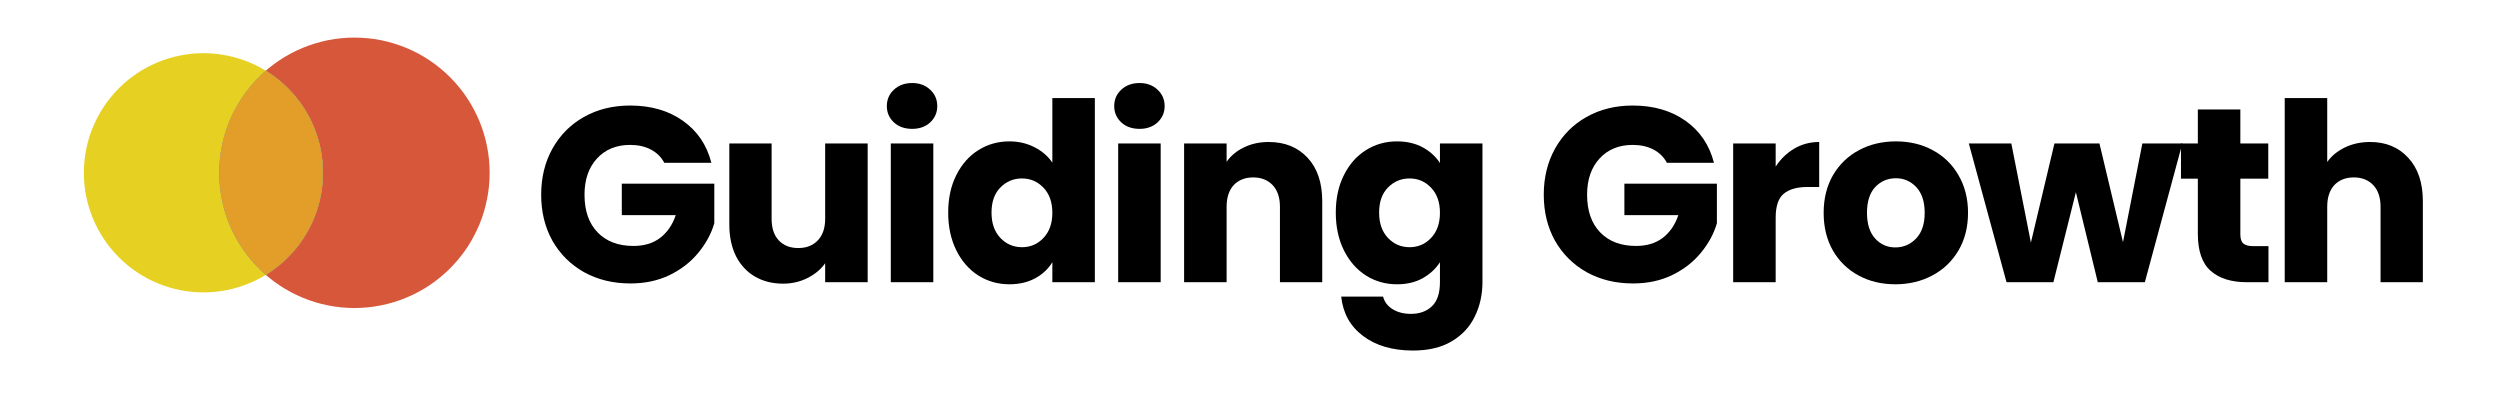
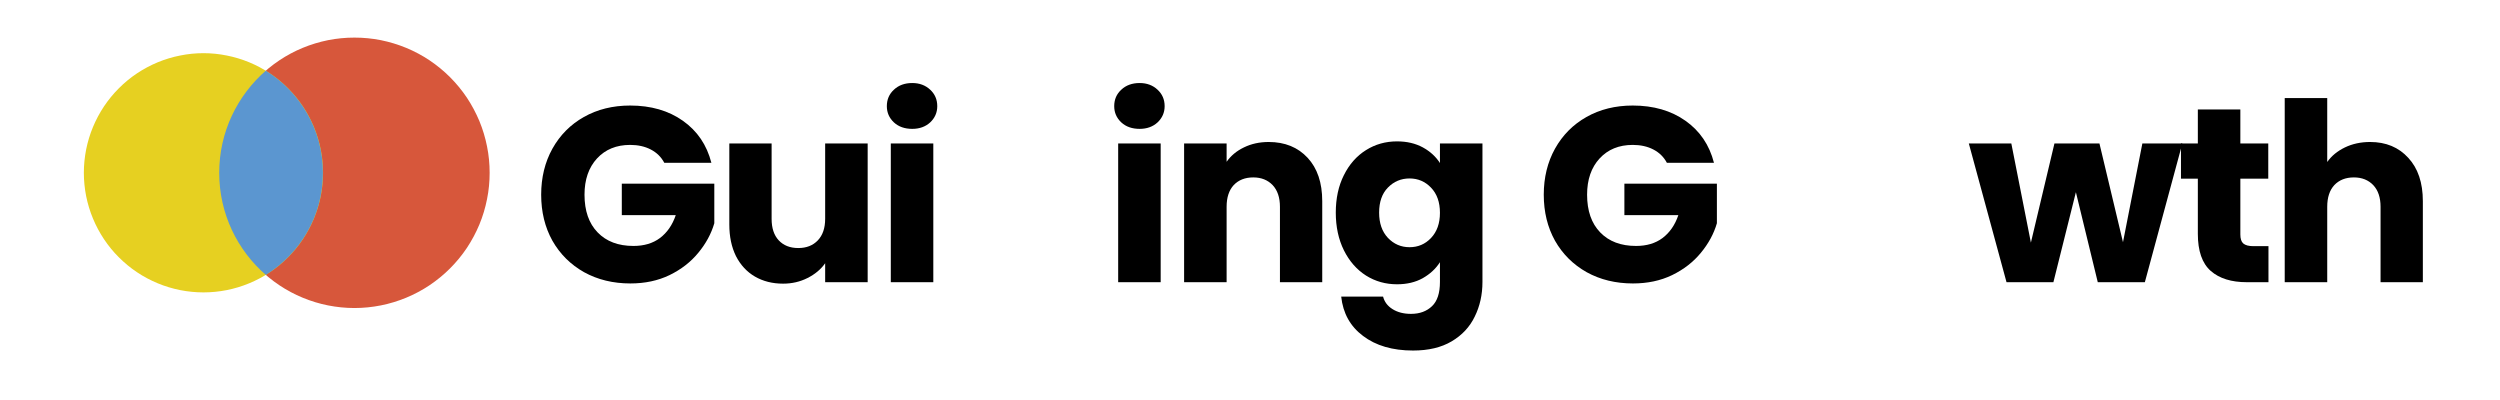
<svg xmlns="http://www.w3.org/2000/svg" width="250" zoomAndPan="magnify" viewBox="0 0 187.5 30" height="40" preserveAspectRatio="xMidYMid meet" version="1.0">
  <defs>
    <g />
    <clipPath id="6e742968cf">
      <path d="M 4.234 0 L 36 0 L 36 26.004 L 4.234 26.004 Z M 4.234 0 " clip-rule="nonzero" />
    </clipPath>
    <clipPath id="46b5daae73">
      <path d="M 16 2 L 36.879 2 L 36.879 24 L 16 24 Z M 16 2 " clip-rule="nonzero" />
    </clipPath>
  </defs>
  <g fill="#000000" fill-opacity="1">
    <g transform="translate(39.979, 21.165)">
      <g>
        <path d="M 9.844 -8.953 C 9.613 -9.391 9.273 -9.723 8.828 -9.953 C 8.391 -10.18 7.875 -10.297 7.281 -10.297 C 6.25 -10.297 5.422 -9.957 4.797 -9.281 C 4.172 -8.602 3.859 -7.695 3.859 -6.562 C 3.859 -5.352 4.188 -4.41 4.844 -3.734 C 5.5 -3.055 6.395 -2.719 7.531 -2.719 C 8.32 -2.719 8.984 -2.914 9.516 -3.312 C 10.055 -3.719 10.453 -4.289 10.703 -5.031 L 6.656 -5.031 L 6.656 -7.391 L 13.594 -7.391 L 13.594 -4.422 C 13.363 -3.629 12.961 -2.891 12.391 -2.203 C 11.828 -1.516 11.109 -0.957 10.234 -0.531 C 9.367 -0.113 8.391 0.094 7.297 0.094 C 6.004 0.094 4.848 -0.188 3.828 -0.75 C 2.816 -1.32 2.023 -2.109 1.453 -3.109 C 0.891 -4.117 0.609 -5.27 0.609 -6.562 C 0.609 -7.852 0.891 -9.004 1.453 -10.016 C 2.023 -11.035 2.812 -11.828 3.812 -12.391 C 4.82 -12.961 5.977 -13.25 7.281 -13.25 C 8.844 -13.25 10.16 -12.867 11.234 -12.109 C 12.316 -11.348 13.031 -10.297 13.375 -8.953 Z M 9.844 -8.953 " />
      </g>
    </g>
  </g>
  <g fill="#000000" fill-opacity="1">
    <g transform="translate(53.637, 21.165)">
      <g>
        <path d="M 11.438 -10.406 L 11.438 0 L 8.25 0 L 8.25 -1.422 C 7.926 -0.961 7.484 -0.594 6.922 -0.312 C 6.367 -0.031 5.758 0.109 5.094 0.109 C 4.301 0.109 3.598 -0.066 2.984 -0.422 C 2.379 -0.773 1.906 -1.285 1.562 -1.953 C 1.227 -2.629 1.062 -3.422 1.062 -4.328 L 1.062 -10.406 L 4.234 -10.406 L 4.234 -4.75 C 4.234 -4.062 4.41 -3.523 4.766 -3.141 C 5.129 -2.754 5.617 -2.562 6.234 -2.562 C 6.848 -2.562 7.336 -2.754 7.703 -3.141 C 8.066 -3.523 8.25 -4.062 8.25 -4.75 L 8.25 -10.406 Z M 11.438 -10.406 " />
      </g>
    </g>
  </g>
  <g fill="#000000" fill-opacity="1">
    <g transform="translate(65.654, 21.165)">
      <g>
        <path d="M 2.766 -11.5 C 2.203 -11.5 1.742 -11.66 1.391 -11.984 C 1.035 -12.316 0.859 -12.723 0.859 -13.203 C 0.859 -13.703 1.035 -14.113 1.391 -14.438 C 1.742 -14.77 2.203 -14.938 2.766 -14.938 C 3.305 -14.938 3.754 -14.77 4.109 -14.438 C 4.461 -14.113 4.641 -13.703 4.641 -13.203 C 4.641 -12.723 4.461 -12.316 4.109 -11.984 C 3.754 -11.66 3.305 -11.5 2.766 -11.5 Z M 4.344 -10.406 L 4.344 0 L 1.156 0 L 1.156 -10.406 Z M 4.344 -10.406 " />
      </g>
    </g>
  </g>
  <g fill="#000000" fill-opacity="1">
    <g transform="translate(70.598, 21.165)">
      <g>
-         <path d="M 0.516 -5.219 C 0.516 -6.289 0.719 -7.227 1.125 -8.031 C 1.531 -8.844 2.082 -9.469 2.781 -9.906 C 3.477 -10.344 4.254 -10.562 5.109 -10.562 C 5.797 -10.562 6.422 -10.414 6.984 -10.125 C 7.547 -9.844 7.992 -9.457 8.328 -8.969 L 8.328 -13.812 L 11.516 -13.812 L 11.516 0 L 8.328 0 L 8.328 -1.5 C 8.023 -1 7.598 -0.598 7.047 -0.297 C 6.492 0.004 5.848 0.156 5.109 0.156 C 4.254 0.156 3.477 -0.062 2.781 -0.5 C 2.082 -0.945 1.531 -1.578 1.125 -2.391 C 0.719 -3.211 0.516 -4.156 0.516 -5.219 Z M 8.328 -5.203 C 8.328 -6.004 8.102 -6.633 7.656 -7.094 C 7.219 -7.551 6.68 -7.781 6.047 -7.781 C 5.41 -7.781 4.867 -7.551 4.422 -7.094 C 3.984 -6.645 3.766 -6.02 3.766 -5.219 C 3.766 -4.426 3.984 -3.797 4.422 -3.328 C 4.867 -2.859 5.41 -2.625 6.047 -2.625 C 6.68 -2.625 7.219 -2.852 7.656 -3.312 C 8.102 -3.781 8.328 -4.41 8.328 -5.203 Z M 8.328 -5.203 " />
-       </g>
+         </g>
    </g>
  </g>
  <g fill="#000000" fill-opacity="1">
    <g transform="translate(82.707, 21.165)">
      <g>
        <path d="M 2.766 -11.5 C 2.203 -11.5 1.742 -11.66 1.391 -11.984 C 1.035 -12.316 0.859 -12.723 0.859 -13.203 C 0.859 -13.703 1.035 -14.113 1.391 -14.438 C 1.742 -14.77 2.203 -14.938 2.766 -14.938 C 3.305 -14.938 3.754 -14.77 4.109 -14.438 C 4.461 -14.113 4.641 -13.703 4.641 -13.203 C 4.641 -12.723 4.461 -12.316 4.109 -11.984 C 3.754 -11.66 3.305 -11.5 2.766 -11.5 Z M 4.344 -10.406 L 4.344 0 L 1.156 0 L 1.156 -10.406 Z M 4.344 -10.406 " />
      </g>
    </g>
  </g>
  <g fill="#000000" fill-opacity="1">
    <g transform="translate(87.652, 21.165)">
      <g>
        <path d="M 7.5 -10.516 C 8.719 -10.516 9.691 -10.117 10.422 -9.328 C 11.148 -8.547 11.516 -7.461 11.516 -6.078 L 11.516 0 L 8.344 0 L 8.344 -5.656 C 8.344 -6.352 8.16 -6.895 7.797 -7.281 C 7.43 -7.664 6.945 -7.859 6.344 -7.859 C 5.727 -7.859 5.238 -7.664 4.875 -7.281 C 4.52 -6.895 4.344 -6.352 4.344 -5.656 L 4.344 0 L 1.156 0 L 1.156 -10.406 L 4.344 -10.406 L 4.344 -9.031 C 4.664 -9.488 5.098 -9.848 5.641 -10.109 C 6.191 -10.379 6.812 -10.516 7.5 -10.516 Z M 7.5 -10.516 " />
      </g>
    </g>
  </g>
  <g fill="#000000" fill-opacity="1">
    <g transform="translate(99.668, 21.165)">
      <g>
        <path d="M 5.109 -10.562 C 5.848 -10.562 6.492 -10.41 7.047 -10.109 C 7.598 -9.805 8.023 -9.414 8.328 -8.938 L 8.328 -10.406 L 11.516 -10.406 L 11.516 -0.016 C 11.516 0.941 11.32 1.805 10.938 2.578 C 10.562 3.359 9.984 3.977 9.203 4.438 C 8.43 4.895 7.469 5.125 6.312 5.125 C 4.77 5.125 3.52 4.758 2.562 4.031 C 1.602 3.312 1.055 2.328 0.922 1.078 L 4.062 1.078 C 4.164 1.473 4.398 1.785 4.766 2.016 C 5.141 2.254 5.602 2.375 6.156 2.375 C 6.812 2.375 7.336 2.18 7.734 1.797 C 8.129 1.422 8.328 0.816 8.328 -0.016 L 8.328 -1.5 C 8.016 -1.008 7.582 -0.609 7.031 -0.297 C 6.488 0.004 5.848 0.156 5.109 0.156 C 4.254 0.156 3.477 -0.062 2.781 -0.5 C 2.082 -0.945 1.531 -1.578 1.125 -2.391 C 0.719 -3.211 0.516 -4.156 0.516 -5.219 C 0.516 -6.289 0.719 -7.227 1.125 -8.031 C 1.531 -8.844 2.082 -9.469 2.781 -9.906 C 3.477 -10.344 4.254 -10.562 5.109 -10.562 Z M 8.328 -5.203 C 8.328 -6.004 8.102 -6.633 7.656 -7.094 C 7.219 -7.551 6.68 -7.781 6.047 -7.781 C 5.41 -7.781 4.867 -7.551 4.422 -7.094 C 3.984 -6.645 3.766 -6.02 3.766 -5.219 C 3.766 -4.426 3.984 -3.797 4.422 -3.328 C 4.867 -2.859 5.41 -2.625 6.047 -2.625 C 6.68 -2.625 7.219 -2.852 7.656 -3.312 C 8.102 -3.781 8.328 -4.41 8.328 -5.203 Z M 8.328 -5.203 " />
      </g>
    </g>
  </g>
  <g fill="#000000" fill-opacity="1">
    <g transform="translate(111.778, 21.165)">
      <g />
    </g>
  </g>
  <g fill="#000000" fill-opacity="1">
    <g transform="translate(115.173, 21.165)">
      <g>
        <path d="M 9.844 -8.953 C 9.613 -9.391 9.273 -9.723 8.828 -9.953 C 8.391 -10.18 7.875 -10.297 7.281 -10.297 C 6.25 -10.297 5.422 -9.957 4.797 -9.281 C 4.172 -8.602 3.859 -7.695 3.859 -6.562 C 3.859 -5.352 4.188 -4.41 4.844 -3.734 C 5.5 -3.055 6.395 -2.719 7.531 -2.719 C 8.32 -2.719 8.984 -2.914 9.516 -3.312 C 10.055 -3.719 10.453 -4.289 10.703 -5.031 L 6.656 -5.031 L 6.656 -7.391 L 13.594 -7.391 L 13.594 -4.422 C 13.363 -3.629 12.961 -2.891 12.391 -2.203 C 11.828 -1.516 11.109 -0.957 10.234 -0.531 C 9.367 -0.113 8.391 0.094 7.297 0.094 C 6.004 0.094 4.848 -0.188 3.828 -0.75 C 2.816 -1.32 2.023 -2.109 1.453 -3.109 C 0.891 -4.117 0.609 -5.27 0.609 -6.562 C 0.609 -7.852 0.891 -9.004 1.453 -10.016 C 2.023 -11.035 2.812 -11.828 3.812 -12.391 C 4.82 -12.961 5.977 -13.25 7.281 -13.25 C 8.844 -13.25 10.16 -12.867 11.234 -12.109 C 12.316 -11.348 13.031 -10.297 13.375 -8.953 Z M 9.844 -8.953 " />
      </g>
    </g>
  </g>
  <g fill="#000000" fill-opacity="1">
    <g transform="translate(128.831, 21.165)">
      <g>
-         <path d="M 4.344 -8.672 C 4.719 -9.242 5.18 -9.691 5.734 -10.016 C 6.297 -10.348 6.922 -10.516 7.609 -10.516 L 7.609 -7.141 L 6.734 -7.141 C 5.941 -7.141 5.344 -6.969 4.938 -6.625 C 4.539 -6.289 4.344 -5.691 4.344 -4.828 L 4.344 0 L 1.156 0 L 1.156 -10.406 L 4.344 -10.406 Z M 4.344 -8.672 " />
-       </g>
+         </g>
    </g>
  </g>
  <g fill="#000000" fill-opacity="1">
    <g transform="translate(136.258, 21.165)">
      <g>
-         <path d="M 5.891 0.156 C 4.867 0.156 3.953 -0.062 3.141 -0.5 C 2.328 -0.938 1.688 -1.555 1.219 -2.359 C 0.75 -3.172 0.516 -4.117 0.516 -5.203 C 0.516 -6.273 0.75 -7.219 1.219 -8.031 C 1.695 -8.844 2.348 -9.469 3.172 -9.906 C 3.992 -10.344 4.914 -10.562 5.938 -10.562 C 6.957 -10.562 7.875 -10.344 8.688 -9.906 C 9.508 -9.469 10.156 -8.844 10.625 -8.031 C 11.102 -7.219 11.344 -6.273 11.344 -5.203 C 11.344 -4.129 11.102 -3.188 10.625 -2.375 C 10.145 -1.562 9.488 -0.938 8.656 -0.5 C 7.832 -0.062 6.91 0.156 5.891 0.156 Z M 5.891 -2.609 C 6.504 -2.609 7.023 -2.832 7.453 -3.281 C 7.879 -3.727 8.094 -4.367 8.094 -5.203 C 8.094 -6.035 7.883 -6.676 7.469 -7.125 C 7.051 -7.57 6.539 -7.797 5.938 -7.797 C 5.312 -7.797 4.789 -7.57 4.375 -7.125 C 3.969 -6.688 3.766 -6.047 3.766 -5.203 C 3.766 -4.367 3.969 -3.727 4.375 -3.281 C 4.781 -2.832 5.285 -2.609 5.891 -2.609 Z M 5.891 -2.609 " />
-       </g>
+         </g>
    </g>
  </g>
  <g fill="#000000" fill-opacity="1">
    <g transform="translate(147.583, 21.165)">
      <g>
        <path d="M 16.094 -10.406 L 13.281 0 L 9.75 0 L 8.109 -6.75 L 6.422 0 L 2.906 0 L 0.078 -10.406 L 3.266 -10.406 L 4.734 -2.969 L 6.5 -10.406 L 9.875 -10.406 L 11.641 -3 L 13.094 -10.406 Z M 16.094 -10.406 " />
      </g>
    </g>
  </g>
  <g fill="#000000" fill-opacity="1">
    <g transform="translate(163.182, 21.165)">
      <g>
        <path d="M 6.953 -2.703 L 6.953 0 L 5.328 0 C 4.172 0 3.27 -0.281 2.625 -0.844 C 1.977 -1.414 1.656 -2.344 1.656 -3.625 L 1.656 -7.766 L 0.391 -7.766 L 0.391 -10.406 L 1.656 -10.406 L 1.656 -12.953 L 4.844 -12.953 L 4.844 -10.406 L 6.938 -10.406 L 6.938 -7.766 L 4.844 -7.766 L 4.844 -3.578 C 4.844 -3.266 4.914 -3.039 5.062 -2.906 C 5.219 -2.77 5.473 -2.703 5.828 -2.703 Z M 6.953 -2.703 " />
      </g>
    </g>
  </g>
  <g fill="#000000" fill-opacity="1">
    <g transform="translate(170.198, 21.165)">
      <g>
        <path d="M 7.562 -10.516 C 8.75 -10.516 9.703 -10.117 10.422 -9.328 C 11.148 -8.547 11.516 -7.461 11.516 -6.078 L 11.516 0 L 8.344 0 L 8.344 -5.656 C 8.344 -6.352 8.16 -6.895 7.797 -7.281 C 7.43 -7.664 6.945 -7.859 6.344 -7.859 C 5.727 -7.859 5.238 -7.664 4.875 -7.281 C 4.52 -6.895 4.344 -6.352 4.344 -5.656 L 4.344 0 L 1.156 0 L 1.156 -13.812 L 4.344 -13.812 L 4.344 -9.016 C 4.664 -9.473 5.109 -9.836 5.672 -10.109 C 6.234 -10.379 6.863 -10.516 7.562 -10.516 Z M 7.562 -10.516 " />
      </g>
    </g>
  </g>
  <g clip-path="url(#6e742968cf)">
    <path fill="#e29e28" d="M 1.312 -6.16 C 1.312 -5.859 1.312 -5.566 1.312 -5.262 C 1.312 -4.449 1.312 -3.633 1.312 -2.82 C 1.312 -1.617 1.312 -0.426 1.312 0.781 C 1.312 2.242 1.312 3.719 1.312 5.184 C 1.312 6.789 1.312 8.395 1.312 10.008 C 1.312 11.625 1.312 13.242 1.312 14.859 C 1.312 16.363 1.312 17.883 1.312 19.391 C 1.312 20.672 1.312 21.949 1.312 23.23 C 1.312 24.141 1.312 25.062 1.312 25.973 C 1.312 26.41 1.301 26.844 1.312 27.285 C 1.312 27.309 1.312 27.32 1.312 27.34 C 1.312 27.449 1.41 27.547 1.52 27.547 C 1.82 27.547 2.125 27.547 2.43 27.547 C 3.242 27.547 4.066 27.547 4.879 27.547 C 6.094 27.547 7.301 27.547 8.516 27.547 C 9.988 27.547 11.465 27.547 12.949 27.547 C 14.566 27.547 16.172 27.547 17.785 27.547 C 19.426 27.547 21.062 27.547 22.699 27.547 C 24.219 27.547 25.738 27.547 27.254 27.547 C 28.547 27.547 29.824 27.547 31.117 27.547 C 32.039 27.547 32.973 27.547 33.895 27.547 C 34.328 27.547 34.77 27.559 35.207 27.547 C 35.227 27.547 35.25 27.547 35.258 27.547 C 35.52 27.547 35.52 27.137 35.258 27.137 C 34.957 27.137 34.652 27.137 34.348 27.137 C 33.535 27.137 32.711 27.137 31.898 27.137 C 30.684 27.137 29.48 27.137 28.266 27.137 C 26.789 27.137 25.312 27.137 23.828 27.137 C 22.211 27.137 20.605 27.137 18.992 27.137 C 17.352 27.137 15.715 27.137 14.078 27.137 C 12.559 27.137 11.039 27.137 9.523 27.137 C 8.23 27.137 6.953 27.137 5.66 27.137 C 4.738 27.137 3.809 27.137 2.887 27.137 C 2.449 27.137 2.008 27.113 1.574 27.137 C 1.551 27.137 1.527 27.137 1.52 27.137 C 1.582 27.199 1.66 27.277 1.723 27.34 C 1.723 27.039 1.723 26.746 1.723 26.441 C 1.723 25.629 1.723 24.812 1.723 24 C 1.723 22.797 1.723 21.605 1.723 20.398 C 1.723 18.934 1.723 17.461 1.723 15.996 C 1.723 14.391 1.723 12.785 1.723 11.168 C 1.723 9.555 1.723 7.938 1.723 6.32 C 1.723 4.812 1.723 3.297 1.723 1.789 C 1.723 0.508 1.723 -0.77 1.723 -2.051 C 1.723 -2.961 1.723 -3.883 1.723 -4.797 C 1.723 -5.23 1.734 -5.664 1.723 -6.105 C 1.723 -6.129 1.723 -6.141 1.723 -6.16 C 1.723 -6.434 1.312 -6.434 1.312 -6.16 Z M 1.312 -6.16 " fill-opacity="1" fill-rule="nonzero" />
  </g>
  <g clip-path="url(#46b5daae73)">
    <path fill="#d7573b" d="M 36.723 12.961 C 36.723 13.625 36.66 14.285 36.527 14.938 C 36.398 15.59 36.207 16.227 35.953 16.84 C 35.695 17.457 35.383 18.039 35.016 18.594 C 34.645 19.148 34.223 19.66 33.754 20.129 C 33.281 20.602 32.77 21.02 32.219 21.391 C 31.664 21.762 31.078 22.074 30.465 22.328 C 29.848 22.582 29.215 22.777 28.562 22.906 C 27.91 23.035 27.25 23.102 26.582 23.102 C 25.918 23.102 25.258 23.035 24.605 22.906 C 23.953 22.777 23.316 22.582 22.703 22.328 C 22.086 22.074 21.504 21.762 20.949 21.391 C 20.395 21.02 19.883 20.602 19.414 20.129 C 18.941 19.66 18.52 19.148 18.152 18.594 C 17.781 18.039 17.469 17.457 17.215 16.84 C 16.961 16.227 16.766 15.59 16.637 14.938 C 16.508 14.285 16.441 13.625 16.441 12.961 C 16.441 12.293 16.508 11.633 16.637 10.98 C 16.766 10.328 16.961 9.695 17.215 9.078 C 17.469 8.465 17.781 7.879 18.152 7.324 C 18.52 6.773 18.941 6.258 19.414 5.789 C 19.883 5.316 20.395 4.898 20.949 4.527 C 21.504 4.156 22.086 3.844 22.703 3.59 C 23.316 3.336 23.953 3.145 24.605 3.012 C 25.258 2.883 25.918 2.82 26.582 2.82 C 27.25 2.82 27.91 2.883 28.562 3.012 C 29.215 3.145 29.848 3.336 30.465 3.59 C 31.078 3.844 31.664 4.156 32.219 4.527 C 32.77 4.898 33.281 5.316 33.754 5.789 C 34.223 6.258 34.645 6.773 35.016 7.324 C 35.383 7.879 35.695 8.465 35.953 9.078 C 36.207 9.695 36.398 10.328 36.527 10.98 C 36.66 11.633 36.723 12.293 36.723 12.961 Z M 36.723 12.961 " fill-opacity="1" fill-rule="nonzero" />
  </g>
  <path fill="#e6d021" d="M 24.23 12.961 C 24.23 13.547 24.172 14.133 24.059 14.711 C 23.941 15.285 23.773 15.848 23.547 16.391 C 23.32 16.938 23.047 17.453 22.719 17.941 C 22.391 18.434 22.02 18.887 21.602 19.301 C 21.188 19.719 20.734 20.09 20.242 20.418 C 19.754 20.746 19.238 21.02 18.691 21.246 C 18.148 21.473 17.586 21.641 17.008 21.758 C 16.434 21.871 15.848 21.93 15.262 21.93 C 14.672 21.93 14.086 21.871 13.512 21.758 C 12.934 21.641 12.371 21.473 11.828 21.246 C 11.285 21.02 10.766 20.746 10.277 20.418 C 9.785 20.09 9.336 19.719 8.918 19.301 C 8.5 18.887 8.129 18.434 7.801 17.941 C 7.477 17.453 7.199 16.938 6.973 16.391 C 6.746 15.848 6.578 15.285 6.461 14.711 C 6.348 14.133 6.289 13.547 6.289 12.961 C 6.289 12.371 6.348 11.789 6.461 11.211 C 6.578 10.633 6.746 10.07 6.973 9.527 C 7.199 8.984 7.477 8.465 7.801 7.977 C 8.129 7.488 8.5 7.035 8.918 6.617 C 9.336 6.199 9.785 5.828 10.277 5.5 C 10.766 5.176 11.285 4.898 11.828 4.672 C 12.371 4.449 12.934 4.277 13.512 4.164 C 14.086 4.047 14.672 3.988 15.262 3.988 C 15.848 3.988 16.434 4.047 17.008 4.164 C 17.586 4.277 18.148 4.449 18.691 4.672 C 19.238 4.898 19.754 5.176 20.242 5.5 C 20.734 5.828 21.188 6.199 21.602 6.617 C 22.02 7.035 22.391 7.488 22.719 7.977 C 23.047 8.465 23.32 8.984 23.547 9.527 C 23.773 10.07 23.941 10.633 24.059 11.211 C 24.172 11.789 24.23 12.371 24.23 12.961 Z M 24.23 12.961 " fill-opacity="1" fill-rule="nonzero" />
  <path fill="#5b96d0" d="M 24.219 12.961 C 24.219 16.203 22.504 19.031 19.934 20.617 C 17.797 18.762 16.441 16.02 16.441 12.961 C 16.441 9.902 17.797 7.168 19.934 5.301 C 22.504 6.887 24.219 9.727 24.219 12.961 Z M 24.219 12.961 " fill-opacity="1" fill-rule="nonzero" />
-   <path fill="#e29e28" d="M 24.219 12.961 C 24.219 16.203 22.504 19.031 19.934 20.617 C 17.797 18.762 16.441 16.02 16.441 12.961 C 16.441 9.902 17.797 7.168 19.934 5.301 C 22.504 6.887 24.219 9.727 24.219 12.961 Z M 24.219 12.961 " fill-opacity="1" fill-rule="nonzero" />
</svg>